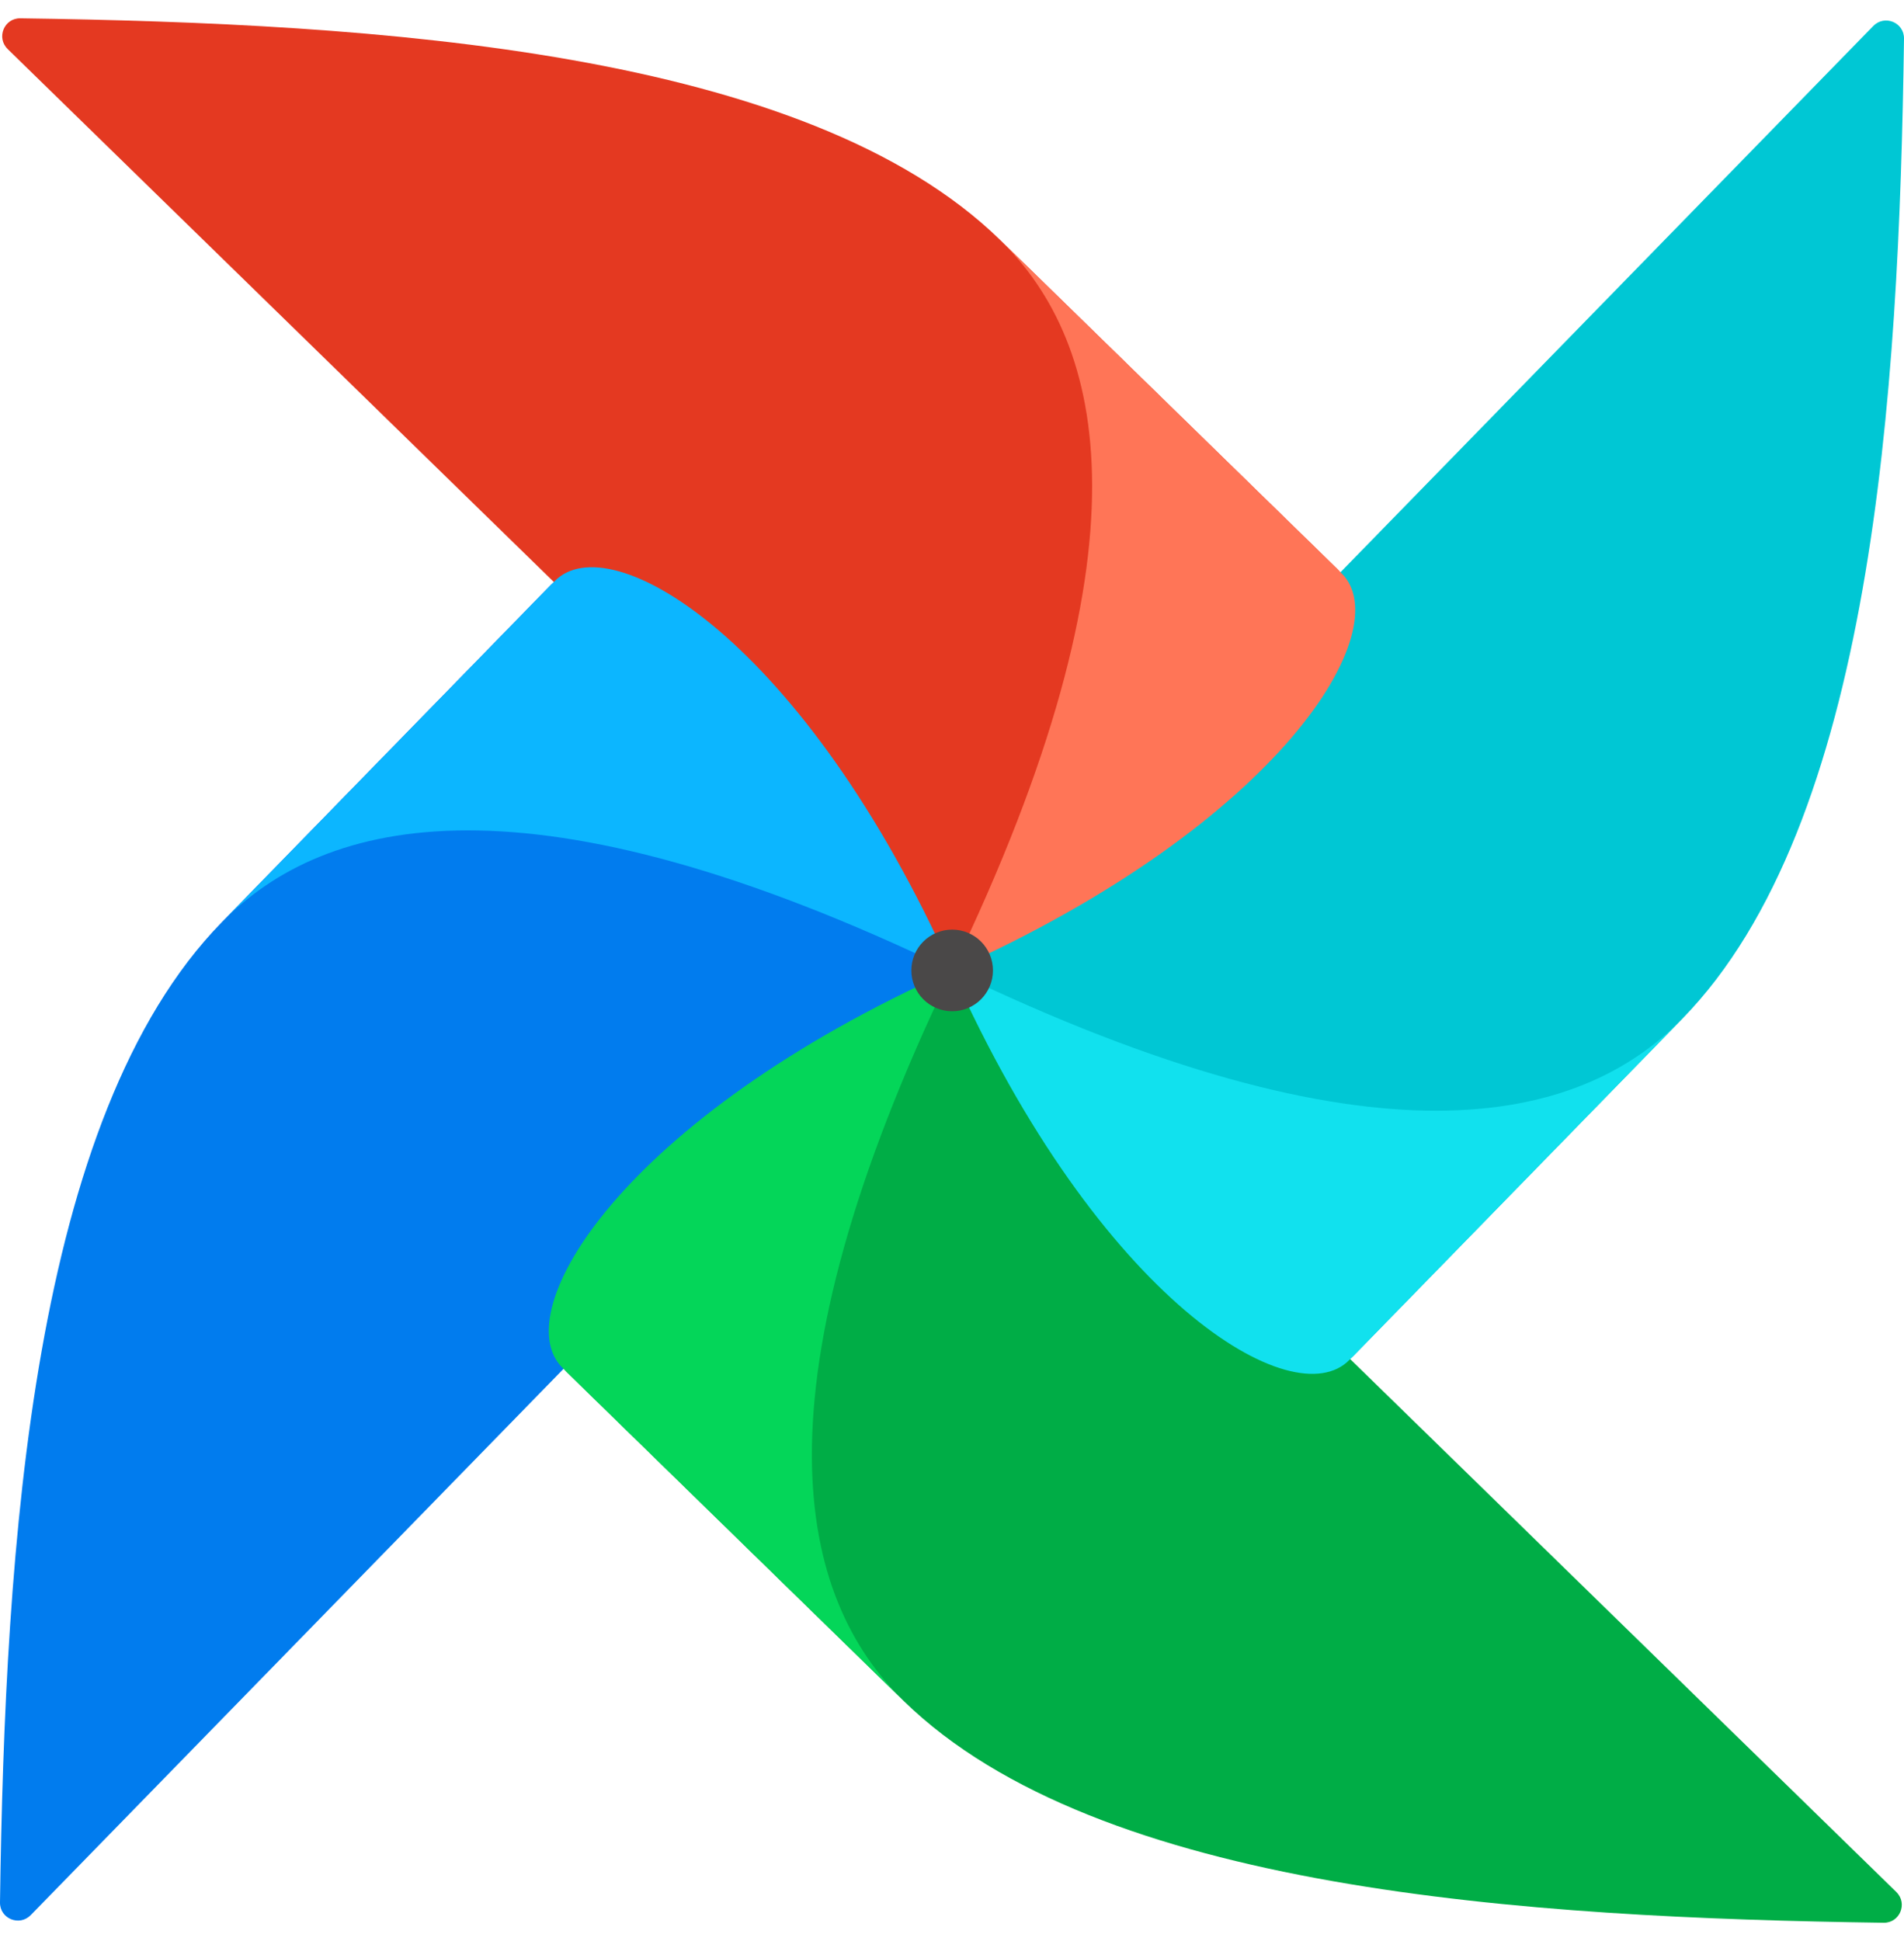
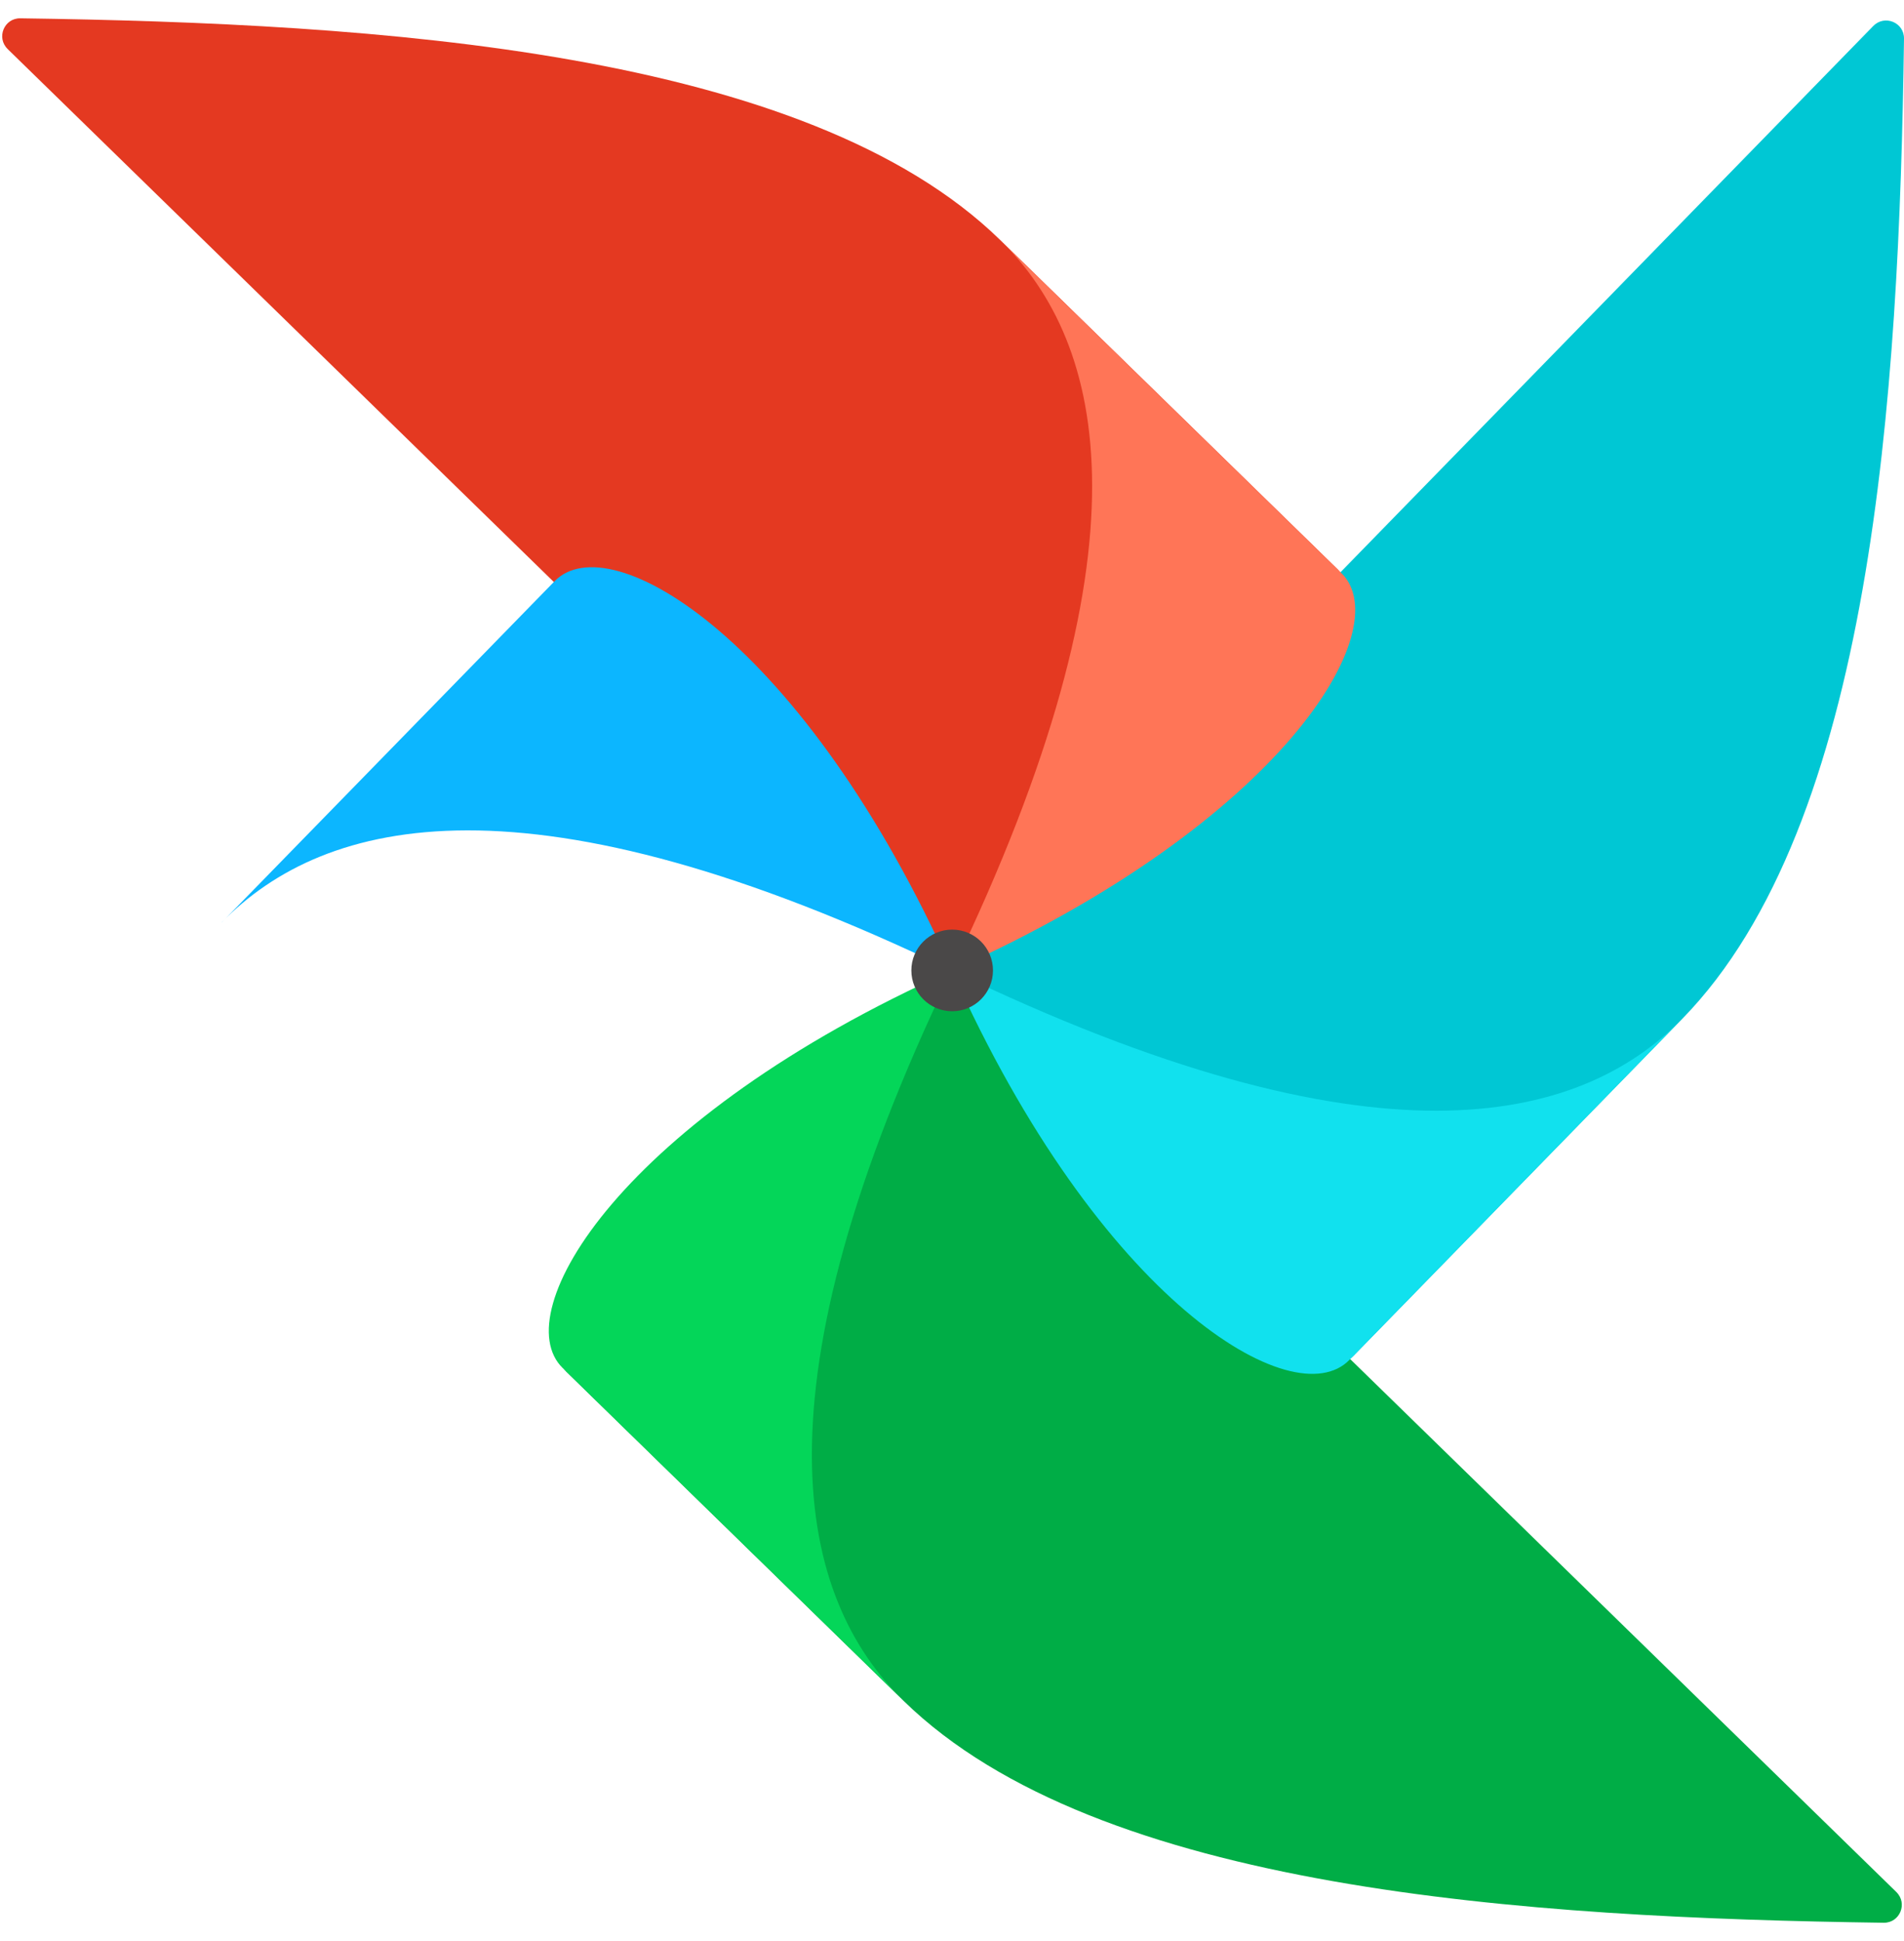
<svg xmlns="http://www.w3.org/2000/svg" fill="none" height="53" viewBox="0 0 52 53" width="52">
-   <path d="m.839 52.292 24.896-25.52c.154-.161.185-.406.054-.588-1.514-2.114-4.306-2.48-5.342-3.901-3.068-4.206-3.846-6.59-5.163-6.441-.091.009-.173.06-.239.127l-8.994 9.218c-5.172 5.303-5.914 16.98-6.051 26.759-.006.442.53.663.839.345z" fill="#017cee" />
  <path d="m51.791 51.661-25.52-24.896c-.161-.154-.406-.185-.588-.054-2.114 1.514-2.48 4.306-3.901 5.342-4.206 3.068-6.59 3.846-6.441 5.163.009.091.061.173.127.239l9.218 8.994c5.303 5.172 16.98 5.914 26.759 6.051.442.006.663-.53.345-.839z" fill="#00ad46" />
-   <path clip-rule="evenodd" d="m24.687 46.448c-2.898-2.825-4.243-8.419 1.314-19.948-9.028 4.034-12.189 9.336-10.633 10.854l9.321 9.094z" fill="#04d659" fill-rule="evenodd" />
+   <path clip-rule="evenodd" d="m24.687 46.448c-2.898-2.825-4.243-8.419 1.314-19.948-9.028 4.034-12.189 9.336-10.633 10.854l9.321 9.094" fill="#04d659" fill-rule="evenodd" />
  <path d="m51.161.709-24.896 25.52c-.158.161-.185.406-.054.588 1.514 2.114 4.306 2.48 5.342 3.901 3.068 4.206 3.846 6.59 5.163 6.441.091-.009.173-.06.239-.127l8.994-9.218c5.175-5.303 5.917-16.98 6.051-26.759.006-.442-.53-.663-.839-.345z" fill="#00c7d4" />
  <path clip-rule="evenodd" d="m45.946 27.814c-2.825 2.898-8.419 4.243-19.948-1.314 4.034 9.027 9.336 12.189 10.854 10.633l9.094-9.321z" fill="#11e1ee" fill-rule="evenodd" />
  <path d="m.209 1.339 25.52 24.896c.161.154.406.185.588.054 2.114-1.514 2.48-4.306 3.901-5.342 4.206-3.068 6.59-3.846 6.441-5.163-.009-.091-.061-.176-.127-.239l-9.218-8.994c-5.303-5.172-16.98-5.914-26.759-6.051-.442-.006-.663.53-.345.839z" fill="#e43921" />
  <path clip-rule="evenodd" d="m27.313 6.551c2.898 2.825 4.243 8.419-1.314 19.948 9.027-4.034 12.189-9.336 10.633-10.854l-9.321-9.094z" fill="#ff7557" fill-rule="evenodd" />
  <path clip-rule="evenodd" d="m6.054 25.187c2.825-2.898 8.419-4.243 19.948 1.314-4.034-9.027-9.336-12.189-10.854-10.633l-9.094 9.321z" fill="#0cb6ff" fill-rule="evenodd" />
  <path d="m26.004 27.612c.616 0 1.115-.499 1.115-1.115 0-.615-.499-1.114-1.115-1.114-.615 0-1.114.499-1.114 1.114 0 .616.499 1.115 1.114 1.115z" fill="#4a4848" />
</svg>